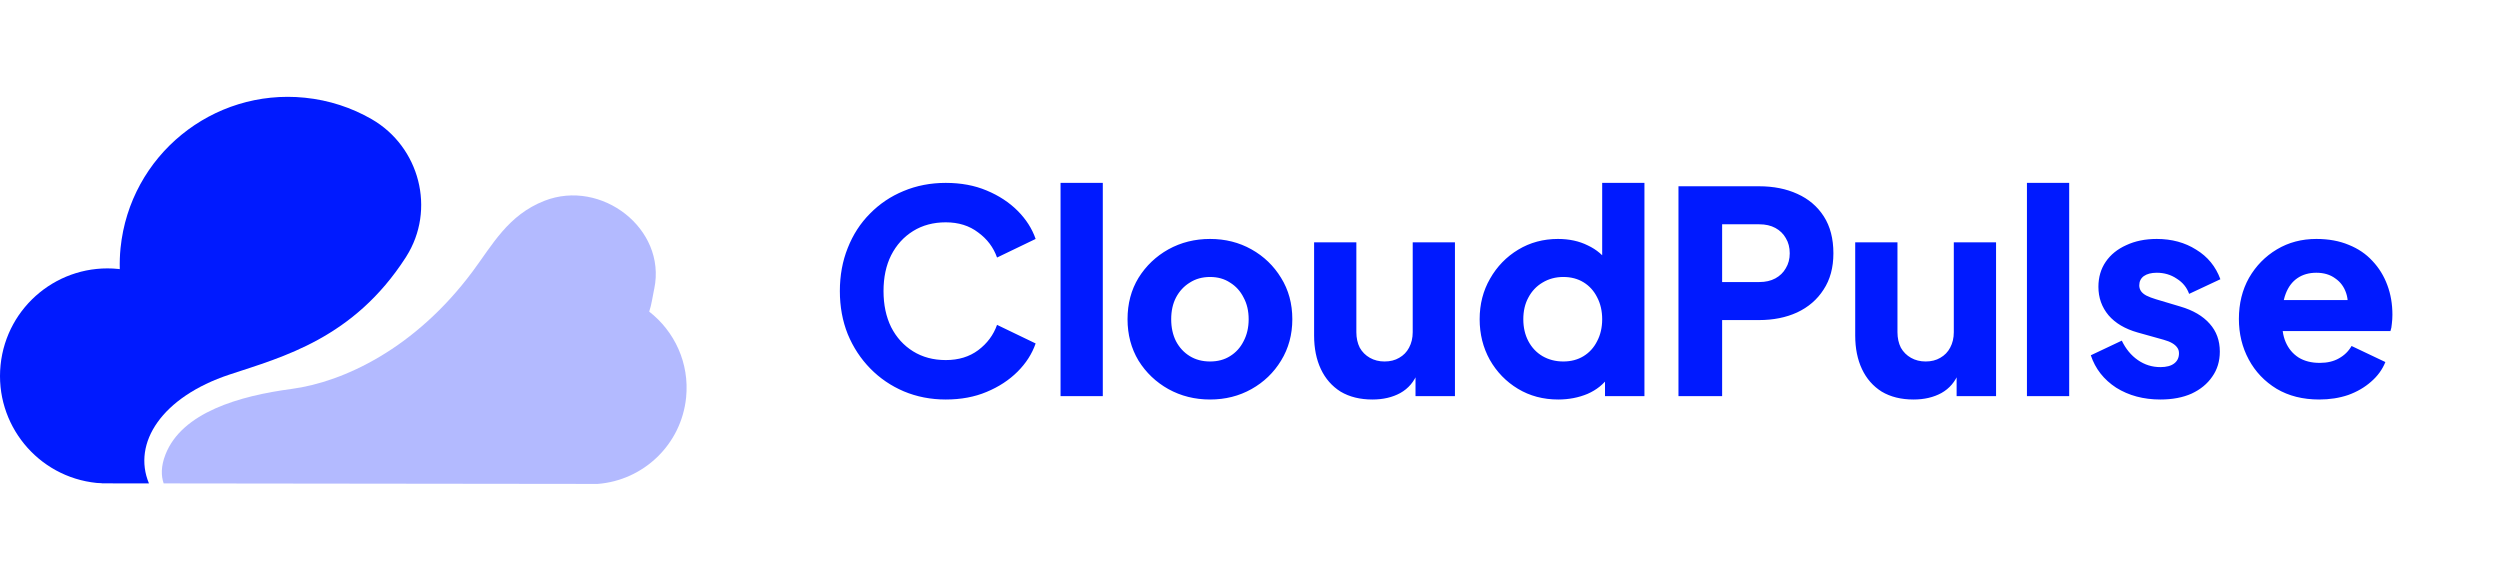
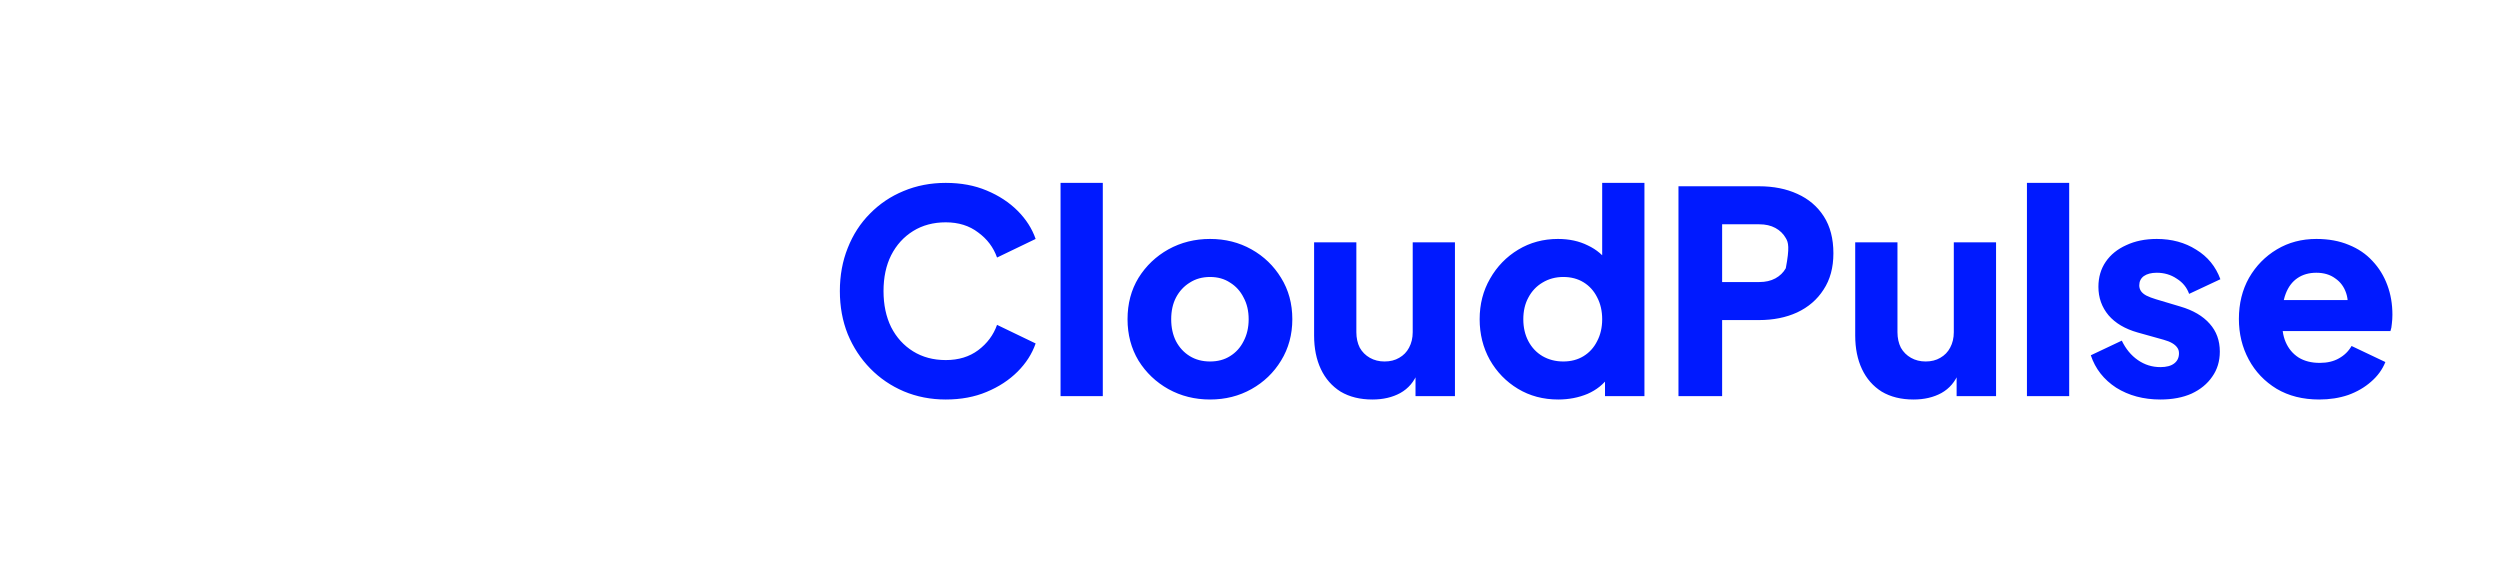
<svg xmlns="http://www.w3.org/2000/svg" width="142" height="33" viewBox="0 0 142 33" fill="none">
-   <path d="M53.72 22.692C52.867 22.692 52.072 22.537 51.336 22.228C50.611 21.919 49.976 21.487 49.432 20.932C48.888 20.377 48.461 19.727 48.152 18.98C47.853 18.233 47.704 17.417 47.704 16.532C47.704 15.647 47.853 14.831 48.152 14.084C48.451 13.327 48.872 12.676 49.416 12.132C49.96 11.577 50.595 11.151 51.32 10.852C52.056 10.543 52.856 10.388 53.72 10.388C54.584 10.388 55.357 10.532 56.04 10.82C56.733 11.108 57.32 11.492 57.8 11.972C58.28 12.452 58.621 12.985 58.824 13.572L56.632 14.628C56.429 14.052 56.072 13.577 55.56 13.204C55.059 12.82 54.445 12.628 53.72 12.628C53.016 12.628 52.397 12.793 51.864 13.124C51.331 13.455 50.915 13.913 50.616 14.5C50.328 15.076 50.184 15.753 50.184 16.532C50.184 17.311 50.328 17.993 50.616 18.58C50.915 19.167 51.331 19.625 51.864 19.956C52.397 20.287 53.016 20.452 53.72 20.452C54.445 20.452 55.059 20.265 55.56 19.892C56.072 19.508 56.429 19.028 56.632 18.452L58.824 19.508C58.621 20.095 58.28 20.628 57.8 21.108C57.32 21.588 56.733 21.972 56.04 22.26C55.357 22.548 54.584 22.692 53.72 22.692ZM60.239 22.5V10.388H62.639V22.5H60.239ZM68.732 22.692C67.868 22.692 67.078 22.495 66.364 22.1C65.66 21.705 65.094 21.167 64.668 20.484C64.252 19.791 64.044 19.007 64.044 18.132C64.044 17.247 64.252 16.463 64.668 15.78C65.094 15.097 65.66 14.559 66.364 14.164C67.078 13.769 67.868 13.572 68.732 13.572C69.596 13.572 70.38 13.769 71.084 14.164C71.788 14.559 72.348 15.097 72.764 15.78C73.19 16.463 73.404 17.247 73.404 18.132C73.404 19.007 73.19 19.791 72.764 20.484C72.348 21.167 71.788 21.705 71.084 22.1C70.38 22.495 69.596 22.692 68.732 22.692ZM68.732 20.532C69.169 20.532 69.548 20.431 69.868 20.228C70.198 20.025 70.454 19.743 70.636 19.38C70.828 19.017 70.924 18.601 70.924 18.132C70.924 17.663 70.828 17.252 70.636 16.9C70.454 16.537 70.198 16.255 69.868 16.052C69.548 15.839 69.169 15.732 68.732 15.732C68.294 15.732 67.91 15.839 67.58 16.052C67.249 16.255 66.988 16.537 66.796 16.9C66.614 17.252 66.524 17.663 66.524 18.132C66.524 18.601 66.614 19.017 66.796 19.38C66.988 19.743 67.249 20.025 67.58 20.228C67.91 20.431 68.294 20.532 68.732 20.532ZM77.954 22.692C77.249 22.692 76.647 22.543 76.145 22.244C75.655 21.935 75.281 21.508 75.025 20.964C74.769 20.42 74.641 19.785 74.641 19.06V13.764H77.041V18.868C77.041 19.199 77.106 19.492 77.234 19.748C77.372 19.993 77.564 20.185 77.809 20.324C78.055 20.463 78.332 20.532 78.641 20.532C78.962 20.532 79.239 20.463 79.474 20.324C79.719 20.185 79.906 19.993 80.034 19.748C80.172 19.492 80.242 19.199 80.242 18.868V13.764H82.641V22.5H80.401V20.772L80.529 21.156C80.327 21.679 79.996 22.068 79.537 22.324C79.09 22.569 78.561 22.692 77.954 22.692ZM88.508 22.692C87.654 22.692 86.892 22.489 86.22 22.084C85.548 21.679 85.014 21.129 84.62 20.436C84.236 19.743 84.044 18.975 84.044 18.132C84.044 17.279 84.241 16.511 84.636 15.828C85.03 15.135 85.564 14.585 86.236 14.18C86.908 13.775 87.66 13.572 88.492 13.572C89.132 13.572 89.697 13.695 90.188 13.94C90.689 14.175 91.084 14.511 91.372 14.948L91.004 15.428V10.388H93.404V22.5H91.164V20.9L91.388 21.396C91.089 21.823 90.684 22.148 90.172 22.372C89.66 22.585 89.105 22.692 88.508 22.692ZM88.796 20.532C89.233 20.532 89.617 20.431 89.948 20.228C90.278 20.025 90.534 19.743 90.716 19.38C90.908 19.017 91.004 18.601 91.004 18.132C91.004 17.663 90.908 17.247 90.716 16.884C90.534 16.521 90.278 16.239 89.948 16.036C89.617 15.833 89.233 15.732 88.796 15.732C88.358 15.732 87.964 15.839 87.612 16.052C87.27 16.255 87.004 16.537 86.812 16.9C86.62 17.252 86.524 17.663 86.524 18.132C86.524 18.601 86.62 19.017 86.812 19.38C87.004 19.743 87.27 20.025 87.612 20.228C87.964 20.431 88.358 20.532 88.796 20.532ZM95.337 22.5V10.58H99.913C100.735 10.58 101.46 10.724 102.089 11.012C102.729 11.3 103.231 11.727 103.593 12.292C103.956 12.857 104.137 13.556 104.137 14.388C104.137 15.199 103.951 15.887 103.577 16.452C103.215 17.017 102.713 17.449 102.073 17.748C101.444 18.036 100.724 18.18 99.913 18.18H97.817V22.5H95.337ZM97.817 16.02H99.929C100.281 16.02 100.585 15.951 100.841 15.812C101.097 15.673 101.295 15.481 101.433 15.236C101.583 14.991 101.657 14.708 101.657 14.388C101.657 14.057 101.583 13.769 101.433 13.524C101.295 13.279 101.097 13.087 100.841 12.948C100.585 12.809 100.281 12.74 99.929 12.74H97.817V16.02ZM108.688 22.692C107.984 22.692 107.381 22.543 106.88 22.244C106.389 21.935 106.016 21.508 105.76 20.964C105.504 20.42 105.376 19.785 105.376 19.06V13.764H107.776V18.868C107.776 19.199 107.84 19.492 107.968 19.748C108.107 19.993 108.299 20.185 108.544 20.324C108.789 20.463 109.067 20.532 109.376 20.532C109.696 20.532 109.973 20.463 110.208 20.324C110.453 20.185 110.64 19.993 110.768 19.748C110.907 19.492 110.976 19.199 110.976 18.868V13.764H113.376V22.5H111.136V20.772L111.264 21.156C111.061 21.679 110.731 22.068 110.272 22.324C109.824 22.569 109.296 22.692 108.688 22.692ZM115.13 22.5V10.388H117.53V22.5H115.13ZM122.71 22.692C121.75 22.692 120.913 22.468 120.198 22.02C119.494 21.561 119.014 20.948 118.758 20.18L120.518 19.348C120.742 19.817 121.046 20.185 121.43 20.452C121.814 20.719 122.241 20.852 122.71 20.852C123.052 20.852 123.313 20.783 123.494 20.644C123.676 20.505 123.766 20.313 123.766 20.068C123.766 19.94 123.734 19.833 123.67 19.748C123.606 19.652 123.51 19.567 123.382 19.492C123.254 19.417 123.094 19.353 122.902 19.3L121.414 18.884C120.7 18.681 120.15 18.356 119.766 17.908C119.382 17.449 119.19 16.911 119.19 16.292C119.19 15.748 119.329 15.273 119.606 14.868C119.884 14.463 120.273 14.148 120.774 13.924C121.276 13.689 121.852 13.572 122.502 13.572C123.356 13.572 124.102 13.775 124.742 14.18C125.393 14.575 125.852 15.135 126.118 15.86L124.342 16.692C124.214 16.329 123.98 16.041 123.638 15.828C123.308 15.604 122.929 15.492 122.502 15.492C122.193 15.492 121.948 15.556 121.766 15.684C121.596 15.812 121.51 15.988 121.51 16.212C121.51 16.329 121.542 16.436 121.606 16.532C121.67 16.628 121.772 16.713 121.91 16.788C122.06 16.863 122.241 16.932 122.454 16.996L123.846 17.412C124.572 17.625 125.126 17.951 125.51 18.388C125.894 18.815 126.086 19.343 126.086 19.972C126.086 20.516 125.942 20.991 125.654 21.396C125.377 21.801 124.988 22.121 124.486 22.356C123.985 22.58 123.393 22.692 122.71 22.692ZM131.729 22.692C130.801 22.692 129.995 22.489 129.313 22.084C128.63 21.668 128.102 21.113 127.729 20.42C127.355 19.727 127.169 18.959 127.169 18.116C127.169 17.241 127.361 16.463 127.745 15.78C128.139 15.097 128.667 14.559 129.329 14.164C129.99 13.769 130.737 13.572 131.569 13.572C132.262 13.572 132.875 13.684 133.409 13.908C133.942 14.121 134.39 14.425 134.753 14.82C135.126 15.215 135.409 15.673 135.601 16.196C135.793 16.708 135.889 17.268 135.889 17.876C135.889 18.047 135.878 18.217 135.857 18.388C135.846 18.548 135.819 18.687 135.777 18.804H129.233V17.044H134.417L133.281 17.876C133.387 17.417 133.382 17.012 133.265 16.66C133.147 16.297 132.939 16.015 132.641 15.812C132.353 15.599 131.995 15.492 131.569 15.492C131.153 15.492 130.795 15.593 130.497 15.796C130.198 15.999 129.974 16.297 129.825 16.692C129.675 17.087 129.617 17.567 129.649 18.132C129.606 18.623 129.665 19.055 129.825 19.428C129.985 19.801 130.23 20.095 130.561 20.308C130.891 20.511 131.291 20.612 131.761 20.612C132.187 20.612 132.55 20.527 132.849 20.356C133.158 20.185 133.398 19.951 133.569 19.652L135.489 20.564C135.318 20.991 135.046 21.364 134.673 21.684C134.31 22.004 133.878 22.255 133.377 22.436C132.875 22.607 132.326 22.692 131.729 22.692Z" fill="#001AFF" />
-   <path d="M36.875 17.7C37.01 17.304 37.059 16.881 37.15 16.455C37.155 16.433 37.16 16.411 37.164 16.389C37.862 12.991 34.155 10.142 30.925 11.405C28.858 12.213 27.972 13.904 26.838 15.427C23.577 19.804 19.507 21.699 16.558 22.092C13.61 22.485 10.334 23.419 9.398 25.817C9.136 26.489 9.149 27.027 9.296 27.458L33.945 27.487C36.539 27.287 38.699 25.26 38.971 22.58C39.169 20.63 38.317 18.82 36.875 17.7Z" fill="#001AFF" fill-opacity="0.3" />
-   <path d="M13.042 21.273C16.078 20.268 20.083 19.218 23.043 14.626C23.053 14.609 23.064 14.592 23.074 14.576C24.767 11.909 23.841 8.338 21.102 6.764C19.974 6.116 18.695 5.69 17.317 5.55C12.068 5.017 7.38 8.839 6.847 14.088C6.806 14.492 6.794 14.893 6.803 15.288C6.777 15.285 6.753 15.279 6.727 15.277C3.37 14.935 0.373 17.38 0.032 20.736C-0.309 24.093 2.135 27.09 5.491 27.431C5.59 27.441 5.686 27.44 5.783 27.446L5.782 27.453L5.943 27.454C6.05 27.457 6.157 27.458 6.263 27.455L8.461 27.458C7.502 25.165 9.192 22.547 13.042 21.273Z" fill="#001AFF" />
+   <path d="M53.72 22.692C52.867 22.692 52.072 22.537 51.336 22.228C50.611 21.919 49.976 21.487 49.432 20.932C48.888 20.377 48.461 19.727 48.152 18.98C47.853 18.233 47.704 17.417 47.704 16.532C47.704 15.647 47.853 14.831 48.152 14.084C48.451 13.327 48.872 12.676 49.416 12.132C49.96 11.577 50.595 11.151 51.32 10.852C52.056 10.543 52.856 10.388 53.72 10.388C54.584 10.388 55.357 10.532 56.04 10.82C56.733 11.108 57.32 11.492 57.8 11.972C58.28 12.452 58.621 12.985 58.824 13.572L56.632 14.628C56.429 14.052 56.072 13.577 55.56 13.204C55.059 12.82 54.445 12.628 53.72 12.628C53.016 12.628 52.397 12.793 51.864 13.124C51.331 13.455 50.915 13.913 50.616 14.5C50.328 15.076 50.184 15.753 50.184 16.532C50.184 17.311 50.328 17.993 50.616 18.58C50.915 19.167 51.331 19.625 51.864 19.956C52.397 20.287 53.016 20.452 53.72 20.452C54.445 20.452 55.059 20.265 55.56 19.892C56.072 19.508 56.429 19.028 56.632 18.452L58.824 19.508C58.621 20.095 58.28 20.628 57.8 21.108C57.32 21.588 56.733 21.972 56.04 22.26C55.357 22.548 54.584 22.692 53.72 22.692ZM60.239 22.5V10.388H62.639V22.5H60.239ZM68.732 22.692C67.868 22.692 67.078 22.495 66.364 22.1C65.66 21.705 65.094 21.167 64.668 20.484C64.252 19.791 64.044 19.007 64.044 18.132C64.044 17.247 64.252 16.463 64.668 15.78C65.094 15.097 65.66 14.559 66.364 14.164C67.078 13.769 67.868 13.572 68.732 13.572C69.596 13.572 70.38 13.769 71.084 14.164C71.788 14.559 72.348 15.097 72.764 15.78C73.19 16.463 73.404 17.247 73.404 18.132C73.404 19.007 73.19 19.791 72.764 20.484C72.348 21.167 71.788 21.705 71.084 22.1C70.38 22.495 69.596 22.692 68.732 22.692ZM68.732 20.532C69.169 20.532 69.548 20.431 69.868 20.228C70.198 20.025 70.454 19.743 70.636 19.38C70.828 19.017 70.924 18.601 70.924 18.132C70.924 17.663 70.828 17.252 70.636 16.9C70.454 16.537 70.198 16.255 69.868 16.052C69.548 15.839 69.169 15.732 68.732 15.732C68.294 15.732 67.91 15.839 67.58 16.052C67.249 16.255 66.988 16.537 66.796 16.9C66.614 17.252 66.524 17.663 66.524 18.132C66.524 18.601 66.614 19.017 66.796 19.38C66.988 19.743 67.249 20.025 67.58 20.228C67.91 20.431 68.294 20.532 68.732 20.532ZM77.954 22.692C77.249 22.692 76.647 22.543 76.145 22.244C75.655 21.935 75.281 21.508 75.025 20.964C74.769 20.42 74.641 19.785 74.641 19.06V13.764H77.041V18.868C77.041 19.199 77.106 19.492 77.234 19.748C77.372 19.993 77.564 20.185 77.809 20.324C78.055 20.463 78.332 20.532 78.641 20.532C78.962 20.532 79.239 20.463 79.474 20.324C79.719 20.185 79.906 19.993 80.034 19.748C80.172 19.492 80.242 19.199 80.242 18.868V13.764H82.641V22.5H80.401V20.772L80.529 21.156C80.327 21.679 79.996 22.068 79.537 22.324C79.09 22.569 78.561 22.692 77.954 22.692ZM88.508 22.692C87.654 22.692 86.892 22.489 86.22 22.084C85.548 21.679 85.014 21.129 84.62 20.436C84.236 19.743 84.044 18.975 84.044 18.132C84.044 17.279 84.241 16.511 84.636 15.828C85.03 15.135 85.564 14.585 86.236 14.18C86.908 13.775 87.66 13.572 88.492 13.572C89.132 13.572 89.697 13.695 90.188 13.94C90.689 14.175 91.084 14.511 91.372 14.948L91.004 15.428V10.388H93.404V22.5H91.164V20.9L91.388 21.396C91.089 21.823 90.684 22.148 90.172 22.372C89.66 22.585 89.105 22.692 88.508 22.692ZM88.796 20.532C89.233 20.532 89.617 20.431 89.948 20.228C90.278 20.025 90.534 19.743 90.716 19.38C90.908 19.017 91.004 18.601 91.004 18.132C91.004 17.663 90.908 17.247 90.716 16.884C90.534 16.521 90.278 16.239 89.948 16.036C89.617 15.833 89.233 15.732 88.796 15.732C88.358 15.732 87.964 15.839 87.612 16.052C87.27 16.255 87.004 16.537 86.812 16.9C86.62 17.252 86.524 17.663 86.524 18.132C86.524 18.601 86.62 19.017 86.812 19.38C87.004 19.743 87.27 20.025 87.612 20.228C87.964 20.431 88.358 20.532 88.796 20.532ZM95.337 22.5V10.58H99.913C100.735 10.58 101.46 10.724 102.089 11.012C102.729 11.3 103.231 11.727 103.593 12.292C103.956 12.857 104.137 13.556 104.137 14.388C104.137 15.199 103.951 15.887 103.577 16.452C103.215 17.017 102.713 17.449 102.073 17.748C101.444 18.036 100.724 18.18 99.913 18.18H97.817V22.5H95.337ZM97.817 16.02H99.929C100.281 16.02 100.585 15.951 100.841 15.812C101.097 15.673 101.295 15.481 101.433 15.236C101.657 14.057 101.583 13.769 101.433 13.524C101.295 13.279 101.097 13.087 100.841 12.948C100.585 12.809 100.281 12.74 99.929 12.74H97.817V16.02ZM108.688 22.692C107.984 22.692 107.381 22.543 106.88 22.244C106.389 21.935 106.016 21.508 105.76 20.964C105.504 20.42 105.376 19.785 105.376 19.06V13.764H107.776V18.868C107.776 19.199 107.84 19.492 107.968 19.748C108.107 19.993 108.299 20.185 108.544 20.324C108.789 20.463 109.067 20.532 109.376 20.532C109.696 20.532 109.973 20.463 110.208 20.324C110.453 20.185 110.64 19.993 110.768 19.748C110.907 19.492 110.976 19.199 110.976 18.868V13.764H113.376V22.5H111.136V20.772L111.264 21.156C111.061 21.679 110.731 22.068 110.272 22.324C109.824 22.569 109.296 22.692 108.688 22.692ZM115.13 22.5V10.388H117.53V22.5H115.13ZM122.71 22.692C121.75 22.692 120.913 22.468 120.198 22.02C119.494 21.561 119.014 20.948 118.758 20.18L120.518 19.348C120.742 19.817 121.046 20.185 121.43 20.452C121.814 20.719 122.241 20.852 122.71 20.852C123.052 20.852 123.313 20.783 123.494 20.644C123.676 20.505 123.766 20.313 123.766 20.068C123.766 19.94 123.734 19.833 123.67 19.748C123.606 19.652 123.51 19.567 123.382 19.492C123.254 19.417 123.094 19.353 122.902 19.3L121.414 18.884C120.7 18.681 120.15 18.356 119.766 17.908C119.382 17.449 119.19 16.911 119.19 16.292C119.19 15.748 119.329 15.273 119.606 14.868C119.884 14.463 120.273 14.148 120.774 13.924C121.276 13.689 121.852 13.572 122.502 13.572C123.356 13.572 124.102 13.775 124.742 14.18C125.393 14.575 125.852 15.135 126.118 15.86L124.342 16.692C124.214 16.329 123.98 16.041 123.638 15.828C123.308 15.604 122.929 15.492 122.502 15.492C122.193 15.492 121.948 15.556 121.766 15.684C121.596 15.812 121.51 15.988 121.51 16.212C121.51 16.329 121.542 16.436 121.606 16.532C121.67 16.628 121.772 16.713 121.91 16.788C122.06 16.863 122.241 16.932 122.454 16.996L123.846 17.412C124.572 17.625 125.126 17.951 125.51 18.388C125.894 18.815 126.086 19.343 126.086 19.972C126.086 20.516 125.942 20.991 125.654 21.396C125.377 21.801 124.988 22.121 124.486 22.356C123.985 22.58 123.393 22.692 122.71 22.692ZM131.729 22.692C130.801 22.692 129.995 22.489 129.313 22.084C128.63 21.668 128.102 21.113 127.729 20.42C127.355 19.727 127.169 18.959 127.169 18.116C127.169 17.241 127.361 16.463 127.745 15.78C128.139 15.097 128.667 14.559 129.329 14.164C129.99 13.769 130.737 13.572 131.569 13.572C132.262 13.572 132.875 13.684 133.409 13.908C133.942 14.121 134.39 14.425 134.753 14.82C135.126 15.215 135.409 15.673 135.601 16.196C135.793 16.708 135.889 17.268 135.889 17.876C135.889 18.047 135.878 18.217 135.857 18.388C135.846 18.548 135.819 18.687 135.777 18.804H129.233V17.044H134.417L133.281 17.876C133.387 17.417 133.382 17.012 133.265 16.66C133.147 16.297 132.939 16.015 132.641 15.812C132.353 15.599 131.995 15.492 131.569 15.492C131.153 15.492 130.795 15.593 130.497 15.796C130.198 15.999 129.974 16.297 129.825 16.692C129.675 17.087 129.617 17.567 129.649 18.132C129.606 18.623 129.665 19.055 129.825 19.428C129.985 19.801 130.23 20.095 130.561 20.308C130.891 20.511 131.291 20.612 131.761 20.612C132.187 20.612 132.55 20.527 132.849 20.356C133.158 20.185 133.398 19.951 133.569 19.652L135.489 20.564C135.318 20.991 135.046 21.364 134.673 21.684C134.31 22.004 133.878 22.255 133.377 22.436C132.875 22.607 132.326 22.692 131.729 22.692Z" fill="#001AFF" />
</svg>